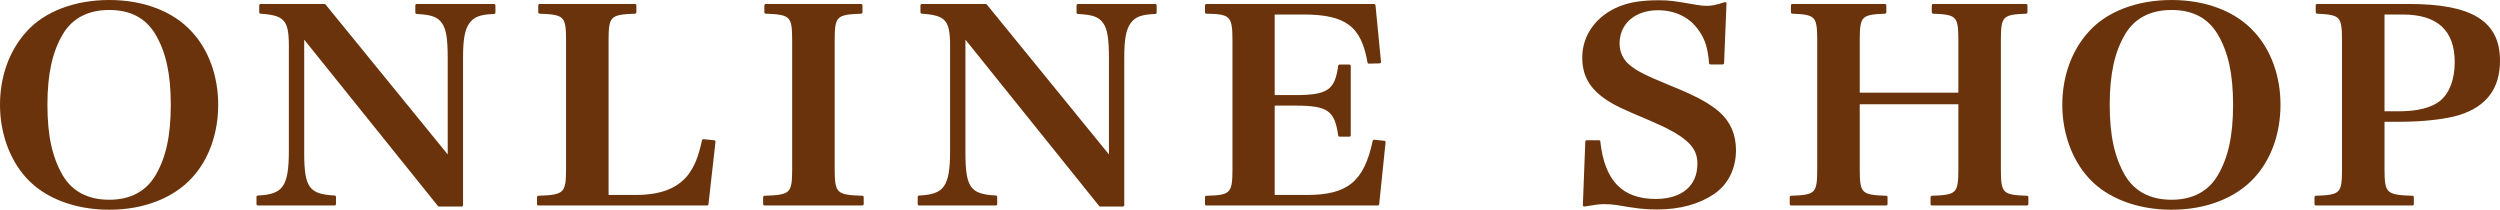
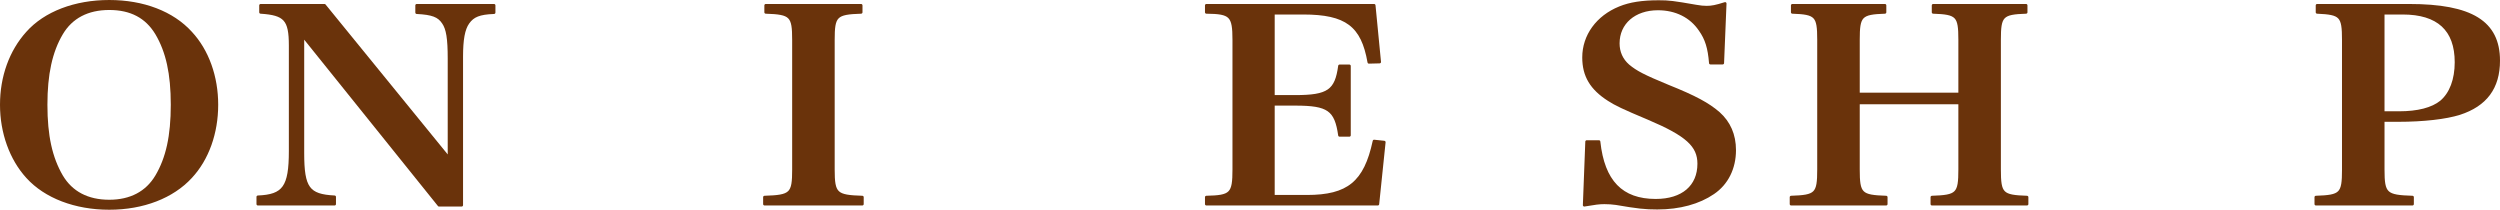
<svg xmlns="http://www.w3.org/2000/svg" version="1.1" id="レイヤー_1" x="0px" y="0px" viewBox="0 0 506.964 42.53" style="enable-background:new 0 0 506.964 42.53;" xml:space="preserve">
  <style type="text/css">
	.st0{fill:#6A330B;stroke:#6A330B;stroke-width:0.571;stroke-linejoin:round;stroke-miterlimit:10;}
</style>
  <g>
    <g>
      <path class="st0" d="M5.551,6.641c3.594-4.04,9.665-6.355,16.603-6.355    c6.877,0,12.824,2.262,16.541,6.355c3.407,3.663,5.266,8.941,5.266,14.597    c0,5.71-1.858,10.988-5.266,14.651c-3.717,4.04-9.664,6.355-16.541,6.355    c-6.876,0-12.947-2.315-16.603-6.355c-3.345-3.663-5.266-8.995-5.266-14.651    C0.285,15.582,2.144,10.411,5.551,6.641z M12.49,35.727    c1.982,3.34,5.266,5.063,9.664,5.063c4.337,0,7.62-1.724,9.603-5.063    c2.169-3.662,3.16-8.133,3.16-14.489c0-6.302-0.991-10.772-3.16-14.435    c-2.044-3.394-5.203-5.063-9.603-5.063c-4.398,0-7.682,1.724-9.664,5.063    c-2.168,3.662-3.159,8.24-3.159,14.435    C9.33,27.54,10.322,32.011,12.49,35.727z" />
      <path class="st0" d="M61.402,31.041c0,7.11,1.115,8.618,6.443,8.888v1.454H52.295v-1.454    c5.266-0.216,6.566-1.993,6.566-9.318V9.227c0-5.279-1.053-6.41-6.009-6.733    V1.093h12.947l25.276,31.025V11.866c0-4.039-0.31-6.032-1.177-7.271    c-0.93-1.4-2.23-1.885-5.391-2.047V1.093h15.674v1.454    c-2.974,0.108-4.274,0.646-5.266,2.047c-0.93,1.293-1.301,3.447-1.301,6.895    v30.11h-4.585L61.402,7.234V31.041z" />
-       <path class="st0" d="M109.186,39.983c5.328-0.162,5.886-0.7,5.886-5.602V8.095    c0-4.901-0.496-5.439-5.638-5.602V1.093h19.328v1.4    c-5.142,0.162-5.637,0.7-5.637,5.602v31.726h5.699    c5.204,0,8.673-1.347,10.903-4.147c1.362-1.831,2.106-3.555,2.911-7.163    l2.169,0.215l-1.425,12.658h-34.197V39.983z" />
      <path class="st0" d="M155.038,39.983c5.39-0.162,5.886-0.646,5.886-5.602V8.095    c0-4.901-0.496-5.439-5.638-5.602V1.093h19.329v1.4    c-5.143,0.162-5.638,0.7-5.638,5.602v26.286c0,4.955,0.558,5.439,5.885,5.602    v1.4h-19.824V39.983z" />
-       <path class="st0" d="M195.49,31.041c0,7.11,1.115,8.618,6.443,8.888v1.454h-15.55    v-1.454c5.266-0.216,6.566-1.993,6.566-9.318V9.227    c0-5.279-1.053-6.41-6.009-6.733V1.093h12.947l25.276,31.025V11.866    c0-4.039-0.31-6.032-1.177-7.271c-0.93-1.4-2.23-1.885-5.39-2.047V1.093    h15.673v1.454c-2.974,0.108-4.274,0.646-5.266,2.047    c-0.93,1.293-1.301,3.447-1.301,6.895v30.11h-4.585L195.49,7.234V31.041z" />
      <path class="st0" d="M244.637,39.983c5.019-0.108,5.575-0.646,5.575-5.602V8.095    c0-4.955-0.619-5.548-5.575-5.602V1.093h34.011l1.115,11.473l-2.168,0.054    c-1.301-7.486-4.584-9.964-13.319-9.964h-6.071v16.913h4.46    c6.691,0,8.302-1.132,8.983-6.194h1.982v14.058h-1.982    c-0.743-5.225-2.292-6.302-8.983-6.302h-4.46v18.69h6.814    c8.363,0,11.833-2.801,13.629-11.203l2.045,0.215l-1.301,12.551h-34.755V39.983z" />
      <path class="st0" d="M321.761,28.725h2.479c0.867,8.08,4.584,11.904,11.522,11.904    c5.452,0,8.735-2.801,8.735-7.434c0-3.663-2.416-5.871-10.16-9.156    c-5.266-2.209-6.69-2.909-8.115-3.825c-3.531-2.262-5.08-4.848-5.08-8.563    c0-4.417,2.787-8.241,7.31-10.073c2.106-0.861,4.585-1.238,7.93-1.238    c2.045,0,2.912,0.107,7.559,0.915c0.867,0.162,1.549,0.216,2.168,0.216    c0.991,0,1.858-0.161,3.717-0.754l-0.495,12.065h-2.479    c-0.247-3.07-0.805-4.901-2.106-6.733c-1.858-2.747-4.894-4.255-8.549-4.255    c-4.771,0-8.054,2.854-8.054,7.002c0,1.778,0.682,3.34,2.045,4.524    c1.549,1.293,3.098,2.102,8.053,4.148c5.514,2.208,8.178,3.662,10.284,5.493    c2.106,1.886,3.222,4.363,3.222,7.487c0,3.663-1.549,6.787-4.337,8.672    c-2.911,1.993-6.814,3.07-11.337,3.07c-2.478,0-3.965-0.161-8.363-0.915    c-0.743-0.108-1.549-0.162-2.354-0.162c-1.054,0-1.859,0.107-4.089,0.485    L321.761,28.725z" />
      <path class="st0" d="M376.844,34.381c0,4.955,0.496,5.439,5.638,5.602v1.4h-19.267    v-1.4c5.08-0.162,5.575-0.646,5.575-5.602V8.041    c0-4.848-0.495-5.386-5.327-5.548V1.093h18.771v1.4    c-4.894,0.162-5.39,0.7-5.39,5.548v11.042h20.568V8.041    c0-4.848-0.496-5.386-5.39-5.548V1.093h18.833v1.4    c-4.895,0.162-5.39,0.7-5.39,5.548v26.34c0,4.955,0.495,5.439,5.575,5.602    v1.4H391.774v-1.4c5.142-0.162,5.638-0.646,5.638-5.602V20.861h-20.568    V34.381z" />
-       <path class="st0" d="M423.756,6.641c3.594-4.04,9.665-6.355,16.603-6.355    c6.877,0,12.824,2.262,16.541,6.355c3.407,3.663,5.266,8.941,5.266,14.597    c0,5.71-1.858,10.988-5.266,14.651c-3.717,4.04-9.664,6.355-16.541,6.355    c-6.876,0-12.947-2.315-16.603-6.355c-3.345-3.663-5.266-8.995-5.266-14.651    C418.49,15.582,420.348,10.411,423.756,6.641z M430.694,35.727    c1.982,3.34,5.266,5.063,9.664,5.063c4.337,0,7.62-1.724,9.603-5.063    c2.169-3.662,3.16-8.133,3.16-14.489c0-6.302-0.991-10.772-3.16-14.435    c-2.044-3.394-5.203-5.063-9.603-5.063c-4.398,0-7.682,1.724-9.664,5.063    c-2.168,3.662-3.159,8.24-3.159,14.435    C427.535,27.54,428.526,32.011,430.694,35.727z" />
      <path class="st0" d="M483.262,34.435c0,4.901,0.558,5.386,5.947,5.548v1.4h-19.576    v-1.4c5.08-0.162,5.575-0.646,5.575-5.548V8.095    c0-4.901-0.495-5.386-5.328-5.602V1.093h18.647    c12.638,0,18.151,3.394,18.151,11.203c0,5.494-2.602,8.996-7.93,10.72    c-2.726,0.861-7.248,1.4-12.452,1.4h-3.035V34.435z M486.483,22.854    c3.841,0,6.752-0.754,8.549-2.208c1.982-1.67,3.035-4.524,3.035-8.026    c0-6.625-3.654-9.964-10.841-9.964h-3.965v20.198H486.483z" />
    </g>
  </g>
</svg>